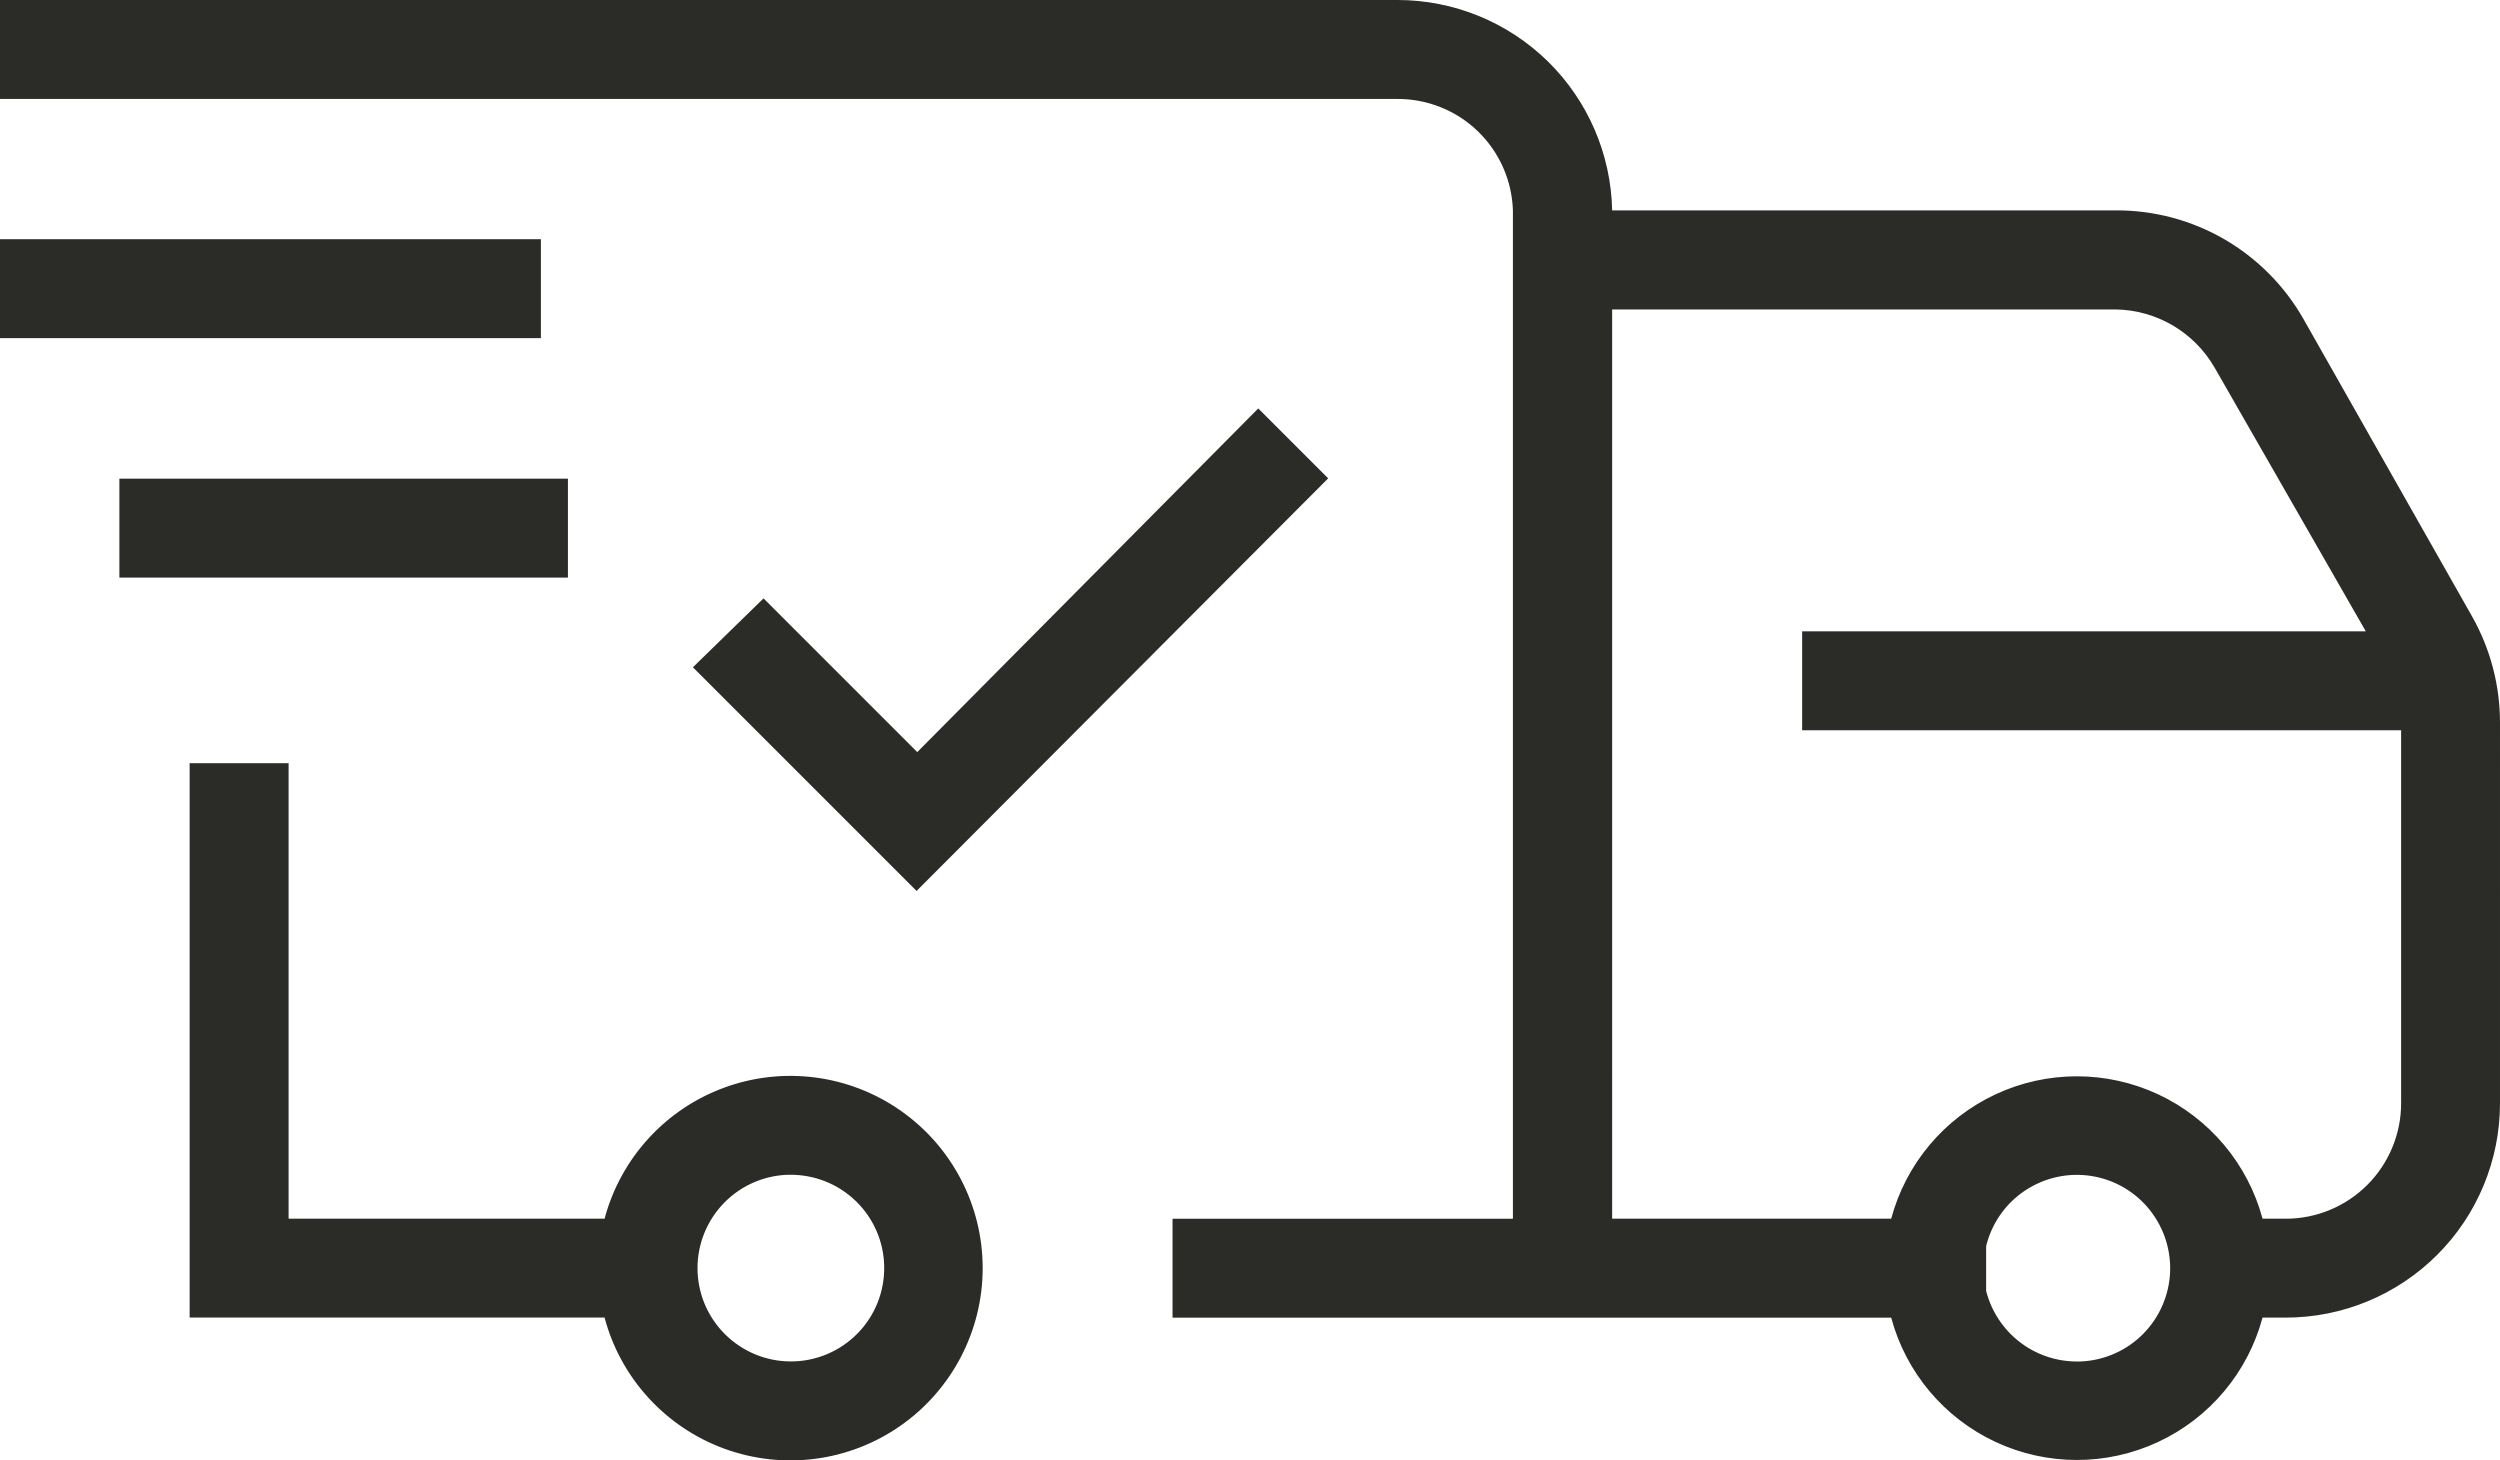
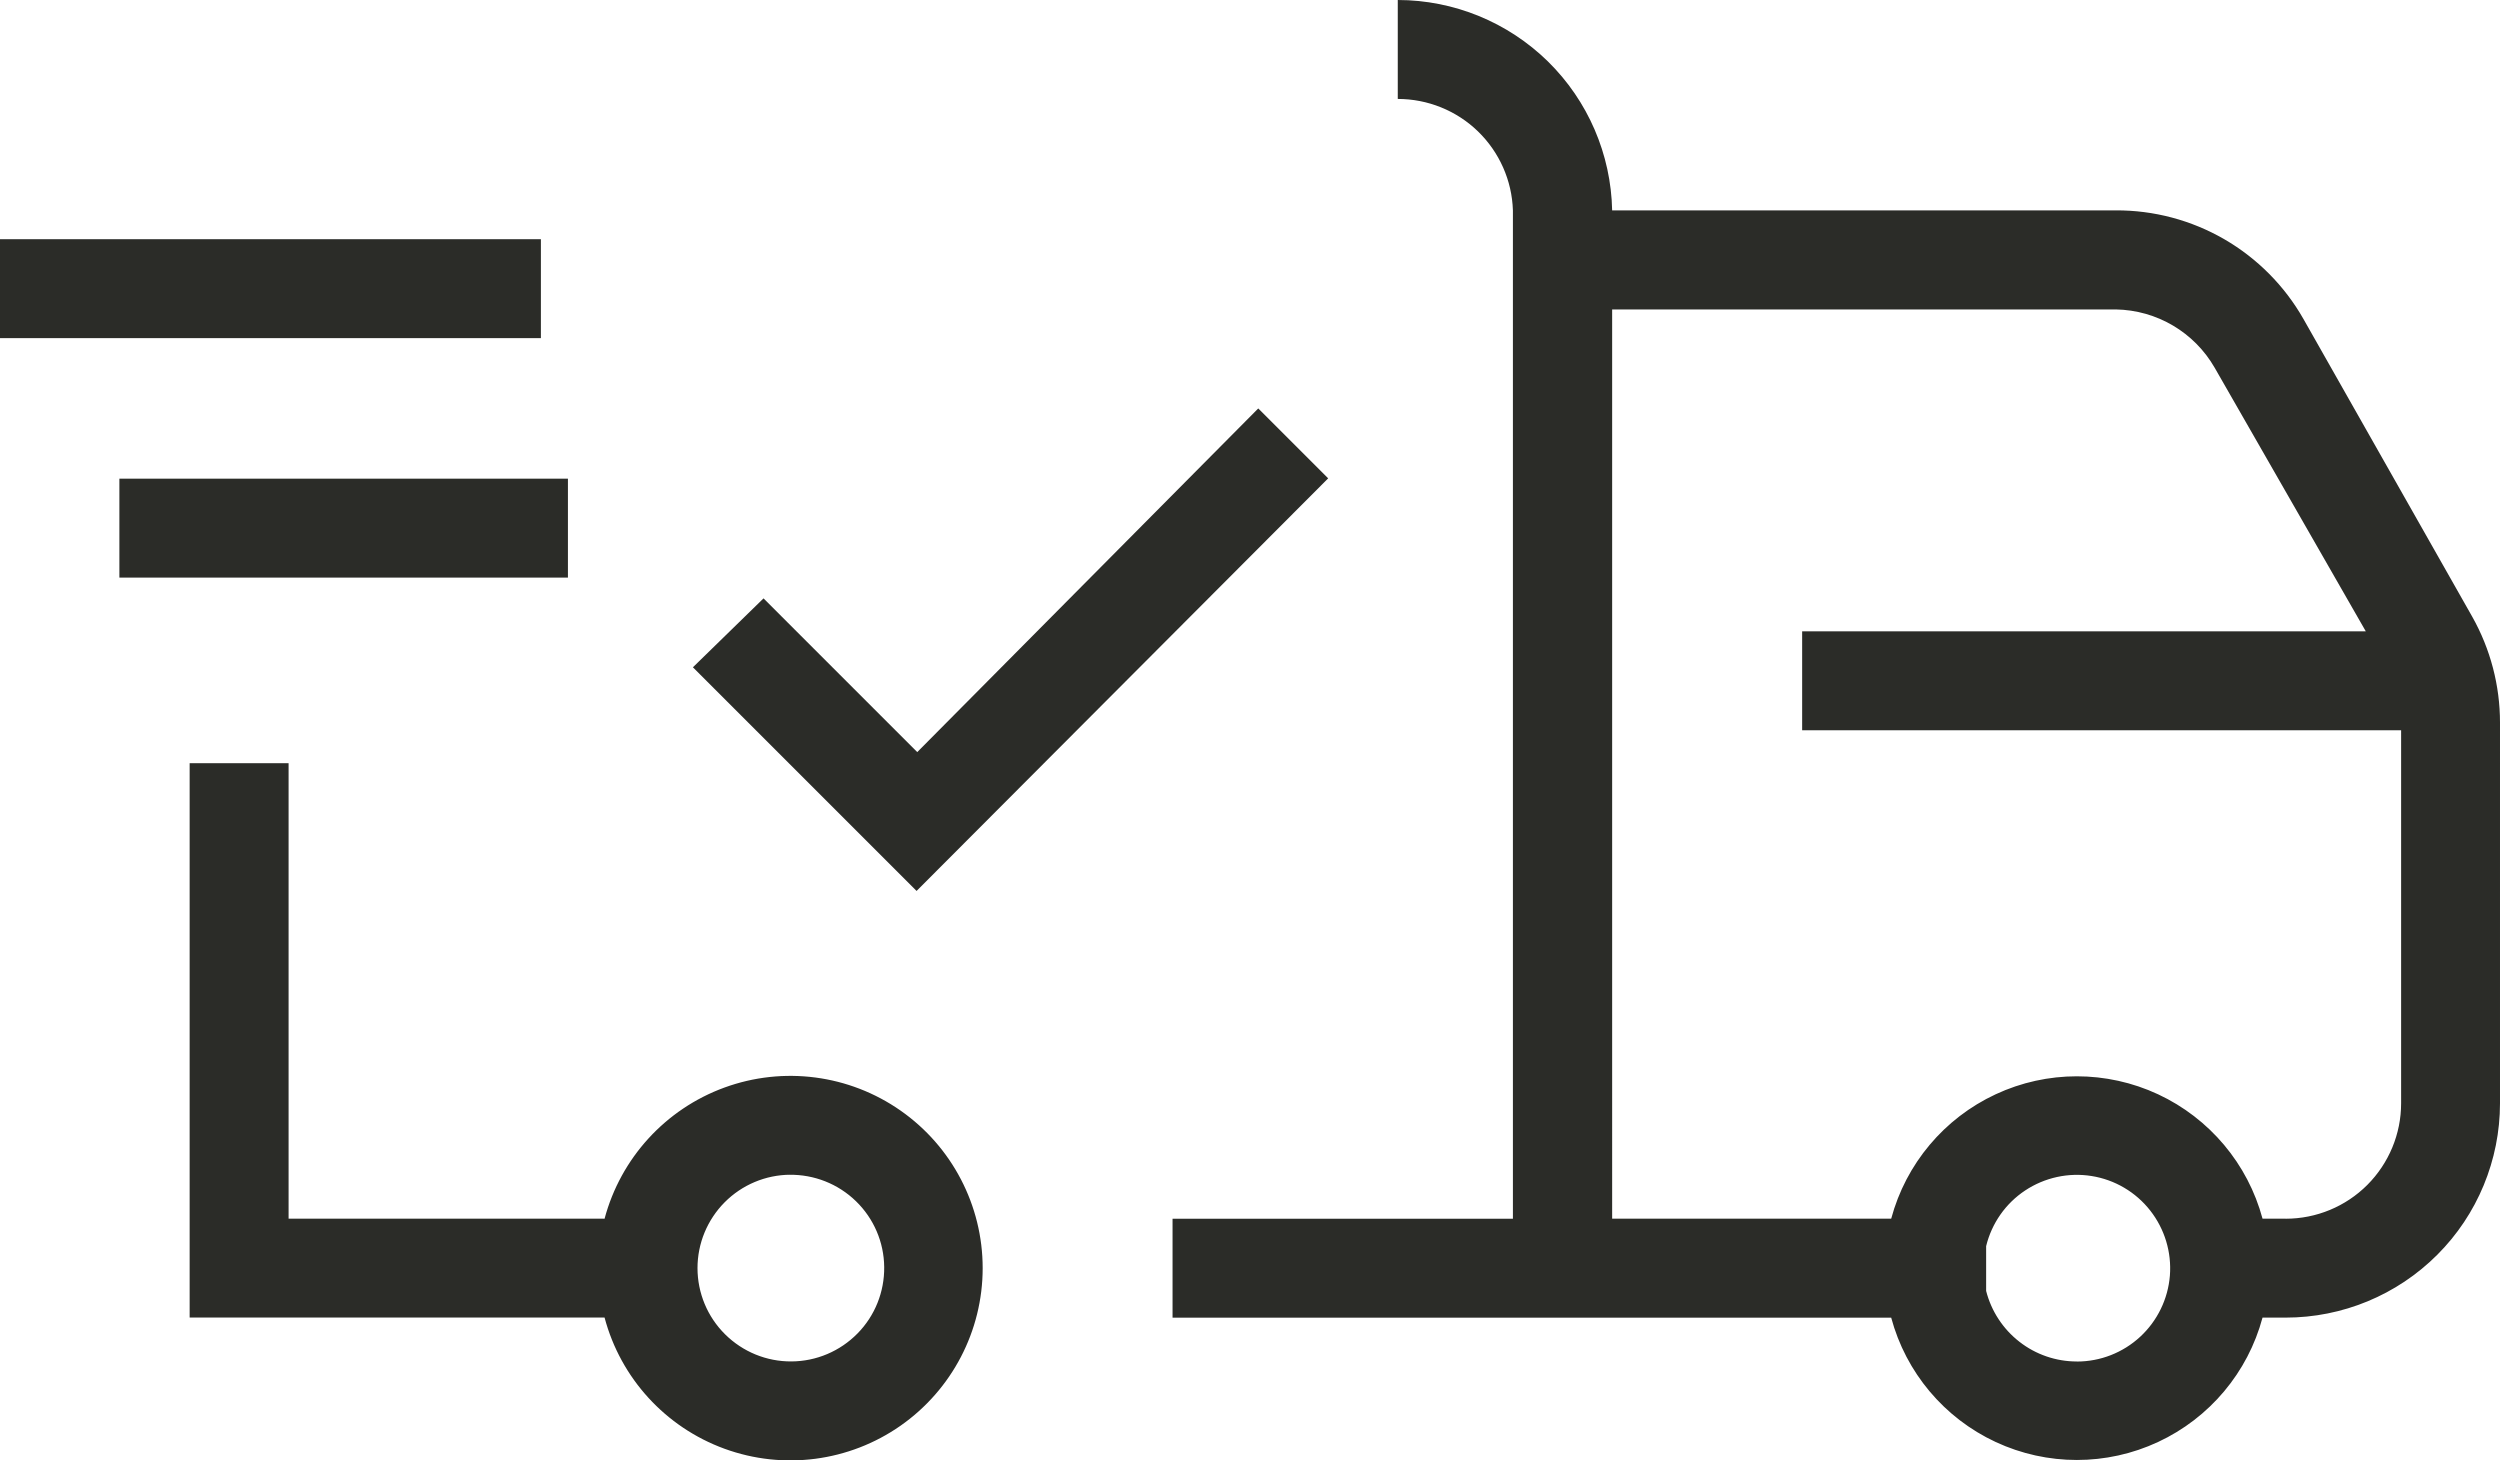
<svg xmlns="http://www.w3.org/2000/svg" id="Layer_1" data-name="Layer 1" viewBox="0 0 424.48 247.97">
  <defs>
    <style>
      .cls-1 {
        fill: #2b2c28;
      }
    </style>
  </defs>
-   <path class="cls-1" d="M391.1,54.15c-3.2-5.62-7.84-10.29-13.43-13.53-5.6-3.24-11.96-4.93-18.43-4.9h-85.51c-.19-9.53-4.11-18.61-10.91-25.29C256.01,3.76,246.86,.01,237.33,0H0V16.8H237.33c5.08,0,9.96,1.97,13.61,5.5,3.65,3.54,5.78,8.35,5.94,13.42V206.93h-57.79v16.8h122.02c2.5,9.31,9,17.04,17.74,21.11,8.74,4.07,18.84,4.07,27.57,0,8.74-4.07,15.24-11.8,17.74-21.12h3.92c9.66,0,18.91-3.83,25.74-10.66,6.83-6.82,10.66-16.09,10.66-25.74V122.7c0-6.3-1.62-12.49-4.71-17.98l-28.67-50.57Zm-38.47,177.02c-3.54,0-6.97-1.18-9.75-3.35-2.79-2.17-4.78-5.21-5.65-8.63v-7.61c.95-3.88,3.31-7.25,6.63-9.45,3.32-2.2,7.35-3.08,11.28-2.45,3.94,.63,7.49,2.72,9.95,5.86,2.46,3.14,3.65,7.08,3.34,11.05-.32,3.97-2.12,7.68-5.04,10.38-2.93,2.71-6.77,4.21-10.75,4.21h0Zm35.45-24.25h-3.92c-2.5-9.31-9-17.04-17.74-21.12-8.74-4.07-18.84-4.07-27.57,0-8.74,4.07-15.24,11.8-17.74,21.12h-47.38V52.54h85.51c6.96,.11,13.34,3.88,16.8,9.91l25.65,44.74h-95.7v16.8h101.7v63.34c0,5.2-2.07,10.18-5.74,13.86-3.68,3.68-8.66,5.74-13.86,5.74h0Zm-285.6,0H49v-77.34h-16.8v94.13H102.65c2.74,10.3,10.34,18.61,20.35,22.27s21.18,2.2,29.91-3.91c8.73-6.11,13.94-16.1,13.94-26.75s-5.2-20.64-13.94-26.75c-8.73-6.11-19.9-7.57-29.91-3.91s-17.6,11.97-20.35,22.27h-.17Zm31.53-7.45c4.22-.07,8.29,1.54,11.32,4.48,3.03,2.94,4.76,6.96,4.8,11.18,.05,4.22-1.58,8.29-4.54,11.29-2.96,3.01-6.99,4.72-11.21,4.74-4.22,.03-8.27-1.63-11.27-4.61-3-2.97-4.68-7.02-4.68-11.24,0-4.18,1.66-8.2,4.61-11.17,2.95-2.97,6.95-4.65,11.13-4.68h-.17ZM91.84,57.41H0v-16.8H91.84v16.8ZM20.27,81.27H96.43v16.8H20.27v-16.8Zm135.35,70l-37.97-37.97,11.99-11.7,26.1,26.1,57.9-58.35,11.87,11.87-69.89,70.06Z" />
+   <path class="cls-1" d="M391.1,54.15c-3.2-5.62-7.84-10.29-13.43-13.53-5.6-3.24-11.96-4.93-18.43-4.9h-85.51c-.19-9.53-4.11-18.61-10.91-25.29C256.01,3.76,246.86,.01,237.33,0V16.8H237.33c5.08,0,9.96,1.97,13.61,5.5,3.65,3.54,5.78,8.35,5.94,13.42V206.93h-57.79v16.8h122.02c2.5,9.31,9,17.04,17.74,21.11,8.74,4.07,18.84,4.07,27.57,0,8.74-4.07,15.24-11.8,17.74-21.12h3.92c9.66,0,18.91-3.83,25.74-10.66,6.83-6.82,10.66-16.09,10.66-25.74V122.7c0-6.3-1.62-12.49-4.71-17.98l-28.67-50.57Zm-38.47,177.02c-3.54,0-6.97-1.18-9.75-3.35-2.79-2.17-4.78-5.21-5.65-8.63v-7.61c.95-3.88,3.31-7.25,6.63-9.45,3.32-2.2,7.35-3.08,11.28-2.45,3.94,.63,7.49,2.72,9.95,5.86,2.46,3.14,3.65,7.08,3.34,11.05-.32,3.97-2.12,7.68-5.04,10.38-2.93,2.71-6.77,4.21-10.75,4.21h0Zm35.45-24.25h-3.92c-2.5-9.31-9-17.04-17.74-21.12-8.74-4.07-18.84-4.07-27.57,0-8.74,4.07-15.24,11.8-17.74,21.12h-47.38V52.54h85.51c6.96,.11,13.34,3.88,16.8,9.91l25.65,44.74h-95.7v16.8h101.7v63.34c0,5.2-2.07,10.18-5.74,13.86-3.68,3.68-8.66,5.74-13.86,5.74h0Zm-285.6,0H49v-77.34h-16.8v94.13H102.65c2.74,10.3,10.34,18.61,20.35,22.27s21.18,2.2,29.91-3.91c8.73-6.11,13.94-16.1,13.94-26.75s-5.2-20.64-13.94-26.75c-8.73-6.11-19.9-7.57-29.91-3.91s-17.6,11.97-20.35,22.27h-.17Zm31.53-7.45c4.22-.07,8.29,1.54,11.32,4.48,3.03,2.94,4.76,6.96,4.8,11.18,.05,4.22-1.58,8.29-4.54,11.29-2.96,3.01-6.99,4.72-11.21,4.74-4.22,.03-8.27-1.63-11.27-4.61-3-2.97-4.68-7.02-4.68-11.24,0-4.18,1.66-8.2,4.61-11.17,2.95-2.97,6.95-4.65,11.13-4.68h-.17ZM91.84,57.41H0v-16.8H91.84v16.8ZM20.27,81.27H96.43v16.8H20.27v-16.8Zm135.35,70l-37.97-37.97,11.99-11.7,26.1,26.1,57.9-58.35,11.87,11.87-69.89,70.06Z" />
</svg>